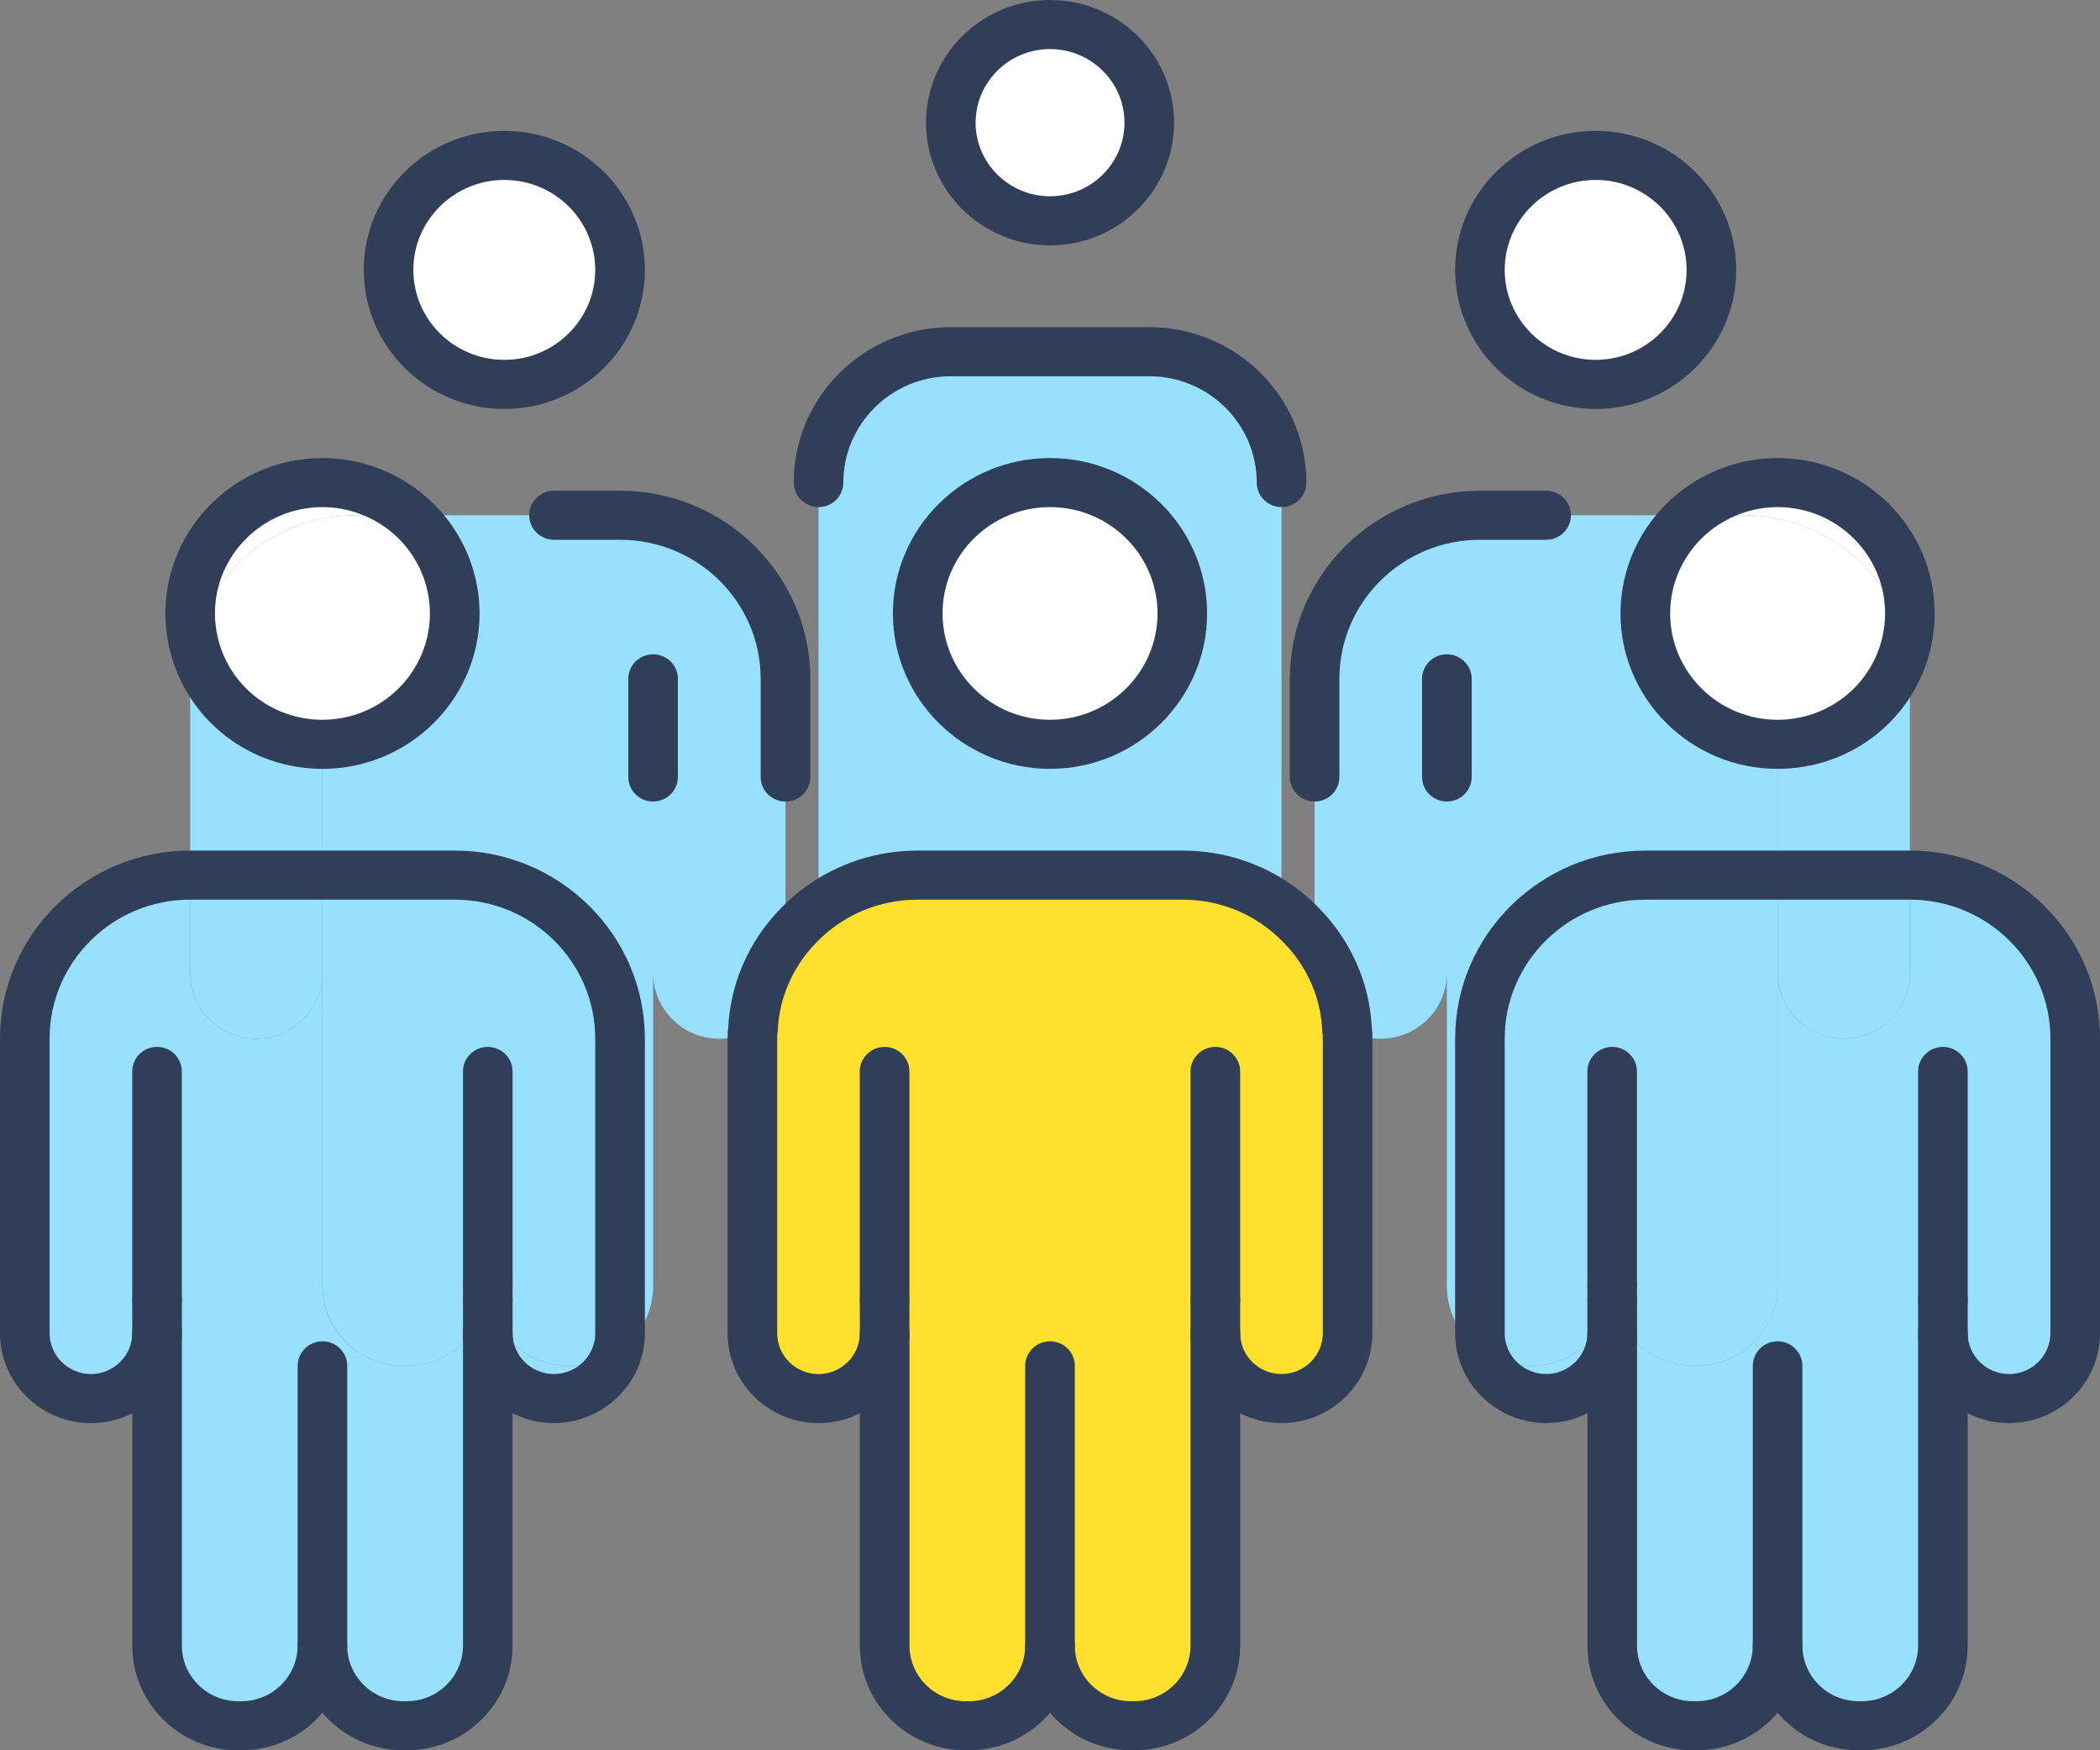
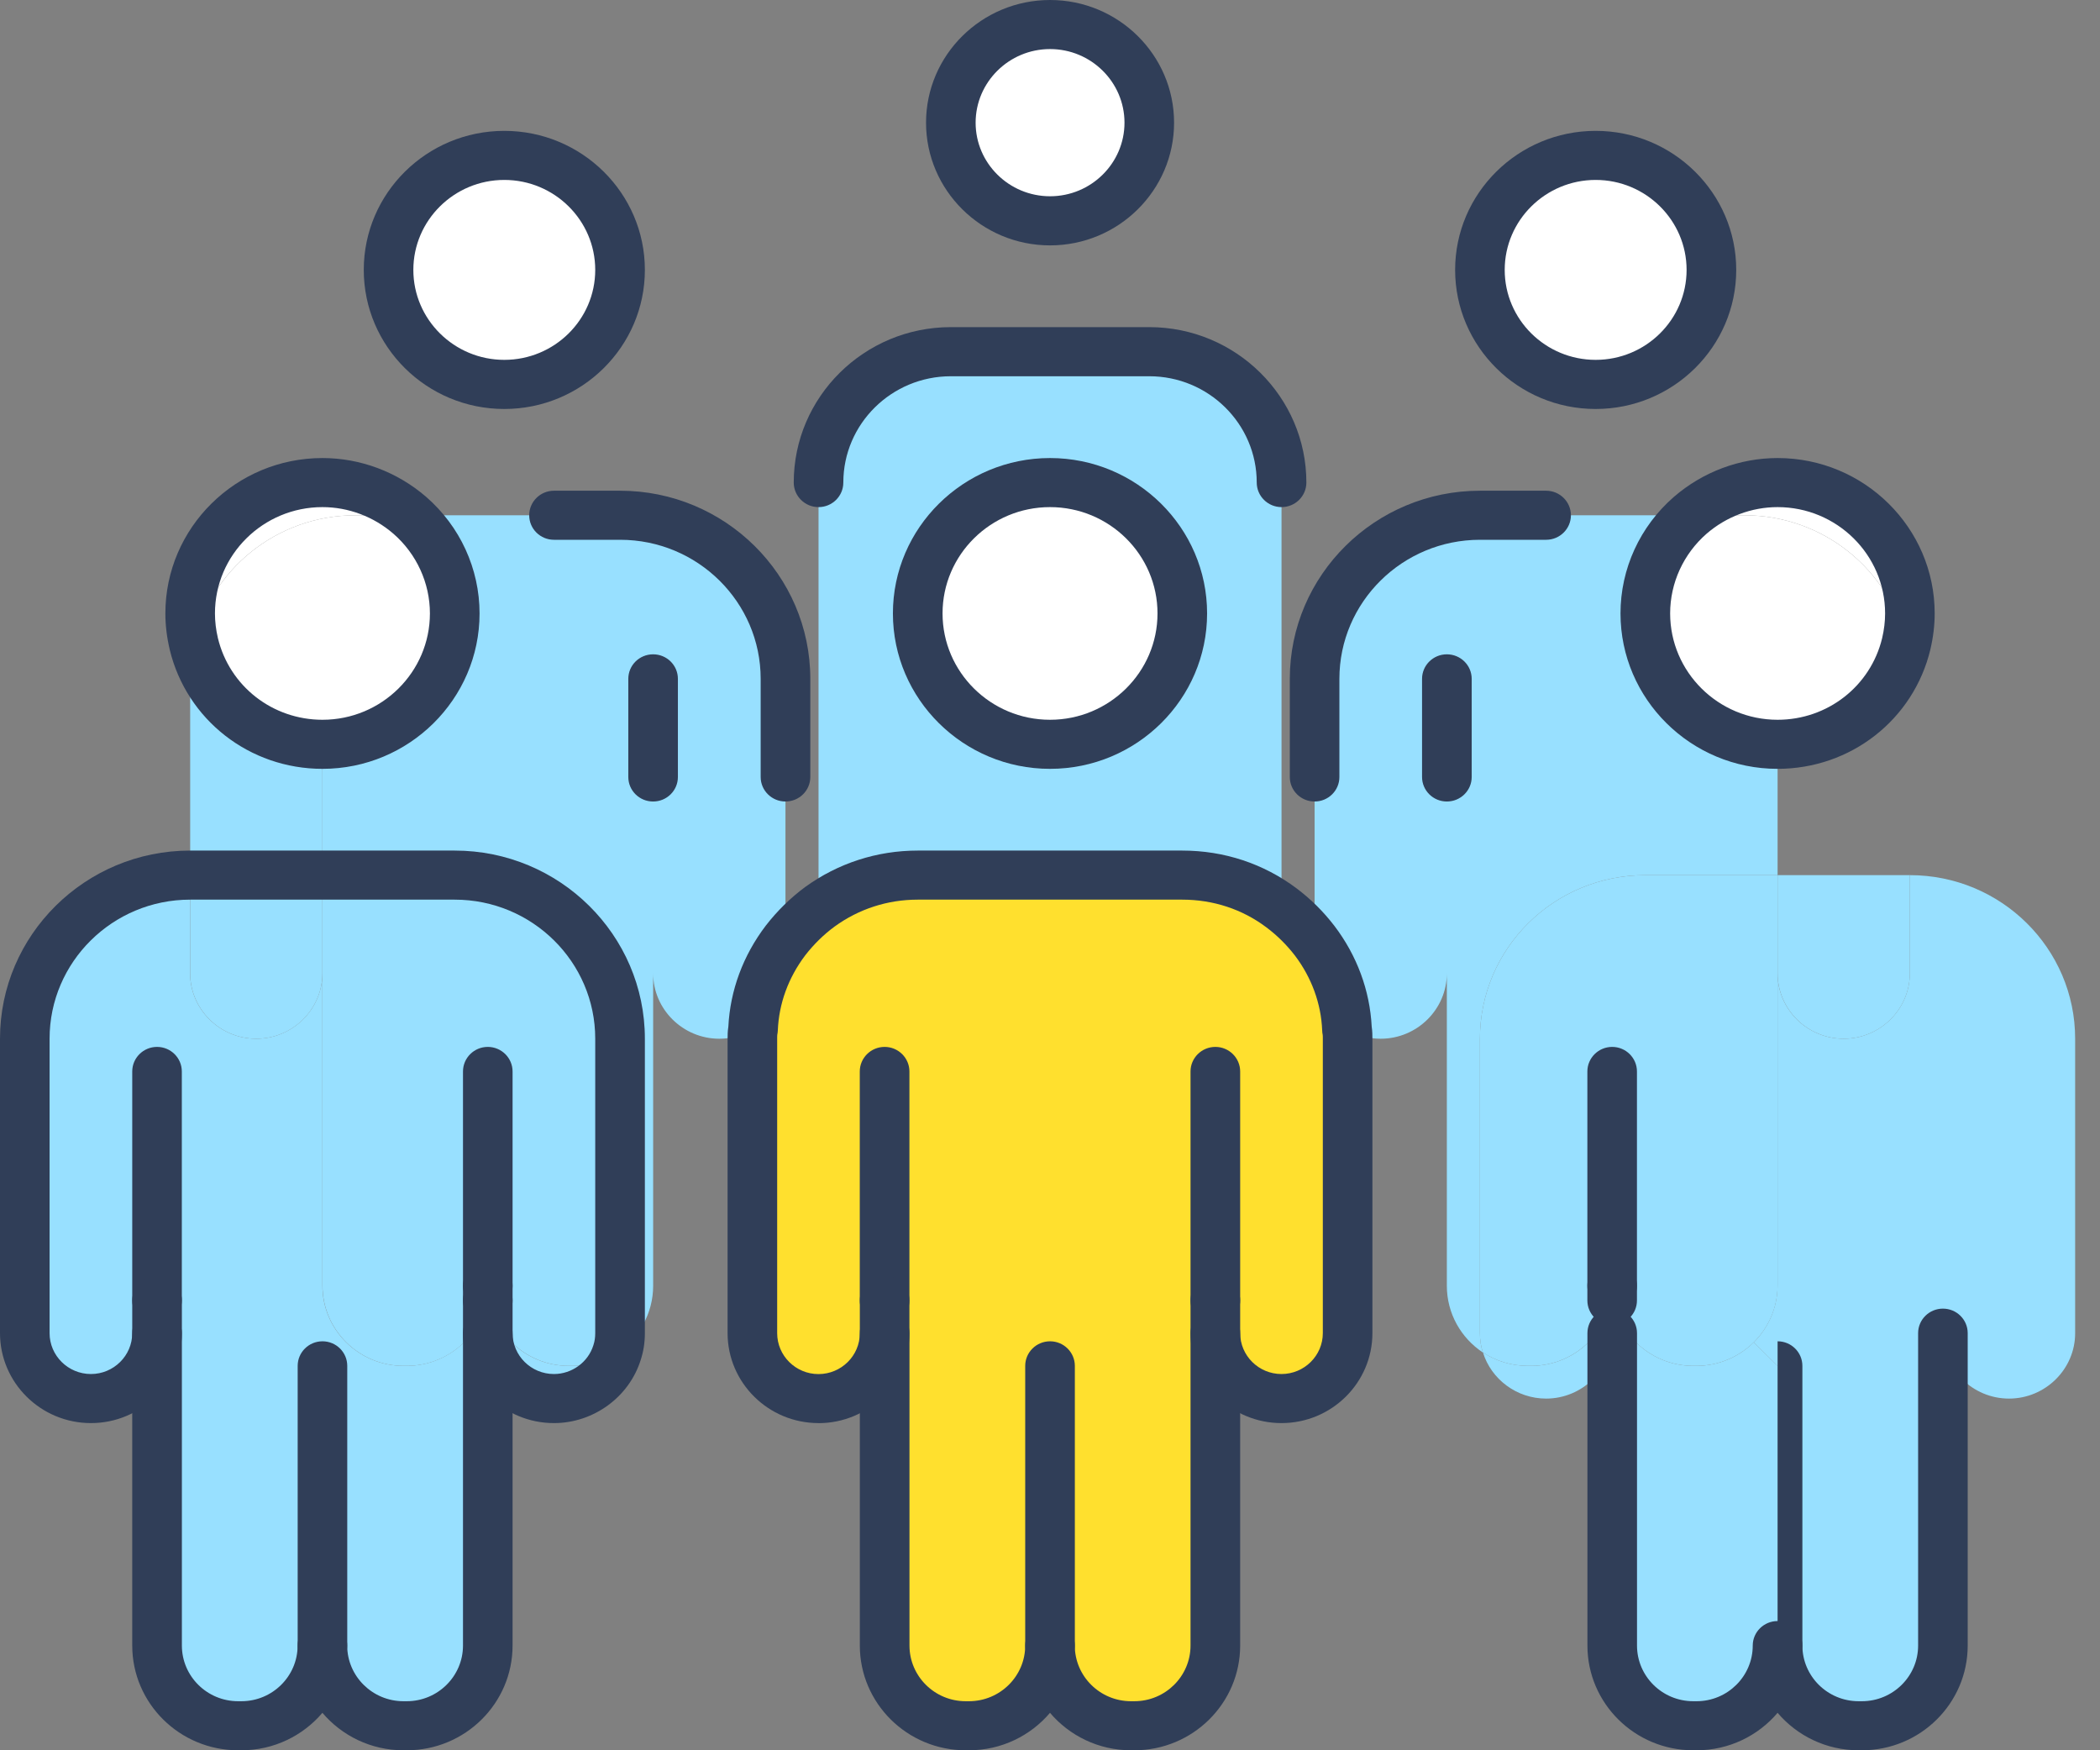
<svg xmlns="http://www.w3.org/2000/svg" width="36" height="30" viewBox="0 0 36 30" fill="none">
  <rect x="0" y="0" width="36" height="30" fill="#808080" stroke="none" />
  <g clip-path="url(#clip0_3214_30946)">
    <path d="M3.26 15V16.682C3.26 17.299 3.77 17.804 4.393 17.804C5.017 17.804 5.527 17.299 5.527 16.682V15H3.26Z" fill="#98E0FF" />
    <path d="M3.26 11.635V15H5.527V12.757C4.456 12.757 3.56 12.022 3.322 11.035C3.282 11.231 3.26 11.428 3.26 11.635Z" fill="#98E0FF" />
    <path d="M6.972 23.411H6.916C6.15 23.411 5.527 22.794 5.527 22.037V16.682C5.527 17.299 5.016 17.804 4.393 17.804C3.769 17.804 3.259 17.299 3.259 16.682V15C1.694 15 0.424 16.256 0.424 17.804V22.851C0.424 23.467 0.935 23.972 1.558 23.972C2.182 23.972 2.692 23.467 2.692 22.851V28.206C2.692 28.963 3.316 29.579 4.081 29.579H4.138C4.903 29.579 5.527 28.963 5.527 28.206C5.527 28.963 6.15 29.579 6.916 29.579H6.972C7.738 29.579 8.361 28.963 8.361 28.206V22.037C8.361 22.794 7.738 23.411 6.972 23.411Z" fill="#98E0FF" />
    <path d="M8.363 22.037C8.363 22.794 8.987 23.411 9.752 23.411H9.809C10.092 23.411 10.359 23.327 10.58 23.181C10.614 23.08 10.631 22.968 10.631 22.851V17.804C10.631 16.256 9.361 15 7.796 15H5.529V22.037C5.529 22.794 6.152 23.411 6.917 23.411H6.974C7.74 23.411 8.363 22.794 8.363 22.037Z" fill="#98E0FF" />
    <path d="M8.361 22.289V22.85C8.361 23.467 8.872 23.972 9.495 23.972C10 23.972 10.436 23.641 10.578 23.181C10.357 23.327 10.091 23.411 9.807 23.411H9.75C8.985 23.411 8.361 22.794 8.361 22.037V22.289Z" fill="#98E0FF" />
    <path d="M11.197 16.683C11.197 17.299 11.707 17.804 12.331 17.804C12.541 17.804 12.739 17.748 12.909 17.647C12.932 17.075 13.142 16.548 13.465 16.122V11.636C13.465 10.088 12.195 8.832 10.63 8.832H7.025C7.495 9.241 7.796 9.841 7.796 10.514C7.796 11.754 6.781 12.757 5.528 12.757V15H7.796C9.36 15 10.63 16.256 10.63 17.804V22.851C10.63 22.968 10.613 23.081 10.579 23.182C10.953 22.935 11.197 22.514 11.197 22.038V16.683Z" fill="#98E0FF" />
    <path d="M15.732 15H20.268C20.909 15 21.498 15.208 21.969 15.561V8.271C21.969 7.032 20.954 6.028 19.701 6.028H16.299C15.046 6.028 14.032 7.032 14.032 8.271V15.511L14.054 15.544C14.525 15.202 15.103 15 15.732 15ZM20.268 10.514C20.268 11.754 19.253 12.757 18 12.757C16.747 12.757 15.732 11.754 15.732 10.514C15.732 9.275 16.747 8.271 18 8.271C19.253 8.271 20.268 9.275 20.268 10.514Z" fill="#98E0FF" />
    <path d="M22.536 11.636V16.122C22.859 16.548 23.069 17.075 23.091 17.647C23.261 17.748 23.46 17.804 23.669 17.804C24.293 17.804 24.803 17.299 24.803 16.683V22.038C24.803 22.514 25.047 22.935 25.421 23.182C25.387 23.081 25.37 22.968 25.37 22.851V17.804C25.37 16.256 26.64 15 28.205 15H30.473V12.757C29.22 12.757 28.205 11.754 28.205 10.514C28.205 9.841 28.505 9.241 28.976 8.832H25.37C23.806 8.832 22.536 10.088 22.536 11.636Z" fill="#98E0FF" />
    <path d="M25.422 23.181C25.564 23.641 26 23.972 26.505 23.972C27.128 23.972 27.639 23.467 27.639 22.85V22.037C27.639 22.794 27.015 23.411 26.25 23.411H26.193C25.91 23.411 25.643 23.327 25.422 23.181Z" fill="#98E0FF" />
    <path d="M27.638 22.85V28.205C27.638 28.962 28.262 29.579 29.027 29.579H29.084C29.849 29.579 30.473 28.962 30.473 28.205V23.411L30.064 23.007C29.815 23.254 29.463 23.411 29.084 23.411H29.027C28.262 23.411 27.638 22.794 27.638 22.037V22.85Z" fill="#98E0FF" />
    <path d="M30.473 15V16.682C30.473 17.299 30.983 17.804 31.606 17.804C32.23 17.804 32.74 17.299 32.74 16.682V15H30.473Z" fill="#98E0FF" />
-     <path d="M30.473 12.757V15H32.74V11.635C32.74 11.428 32.718 11.231 32.678 11.035C32.44 12.022 31.544 12.757 30.473 12.757Z" fill="#98E0FF" />
    <path d="M33.306 22.851C33.306 23.467 33.817 23.972 34.44 23.972C35.064 23.972 35.574 23.467 35.574 22.851V17.804C35.574 16.256 34.304 15 32.74 15V16.682C32.74 17.299 32.229 17.804 31.606 17.804C30.982 17.804 30.472 17.299 30.472 16.682V22.037C30.472 22.413 30.313 22.761 30.064 23.008L30.472 23.411V28.206C30.472 28.963 31.096 29.579 31.861 29.579H31.918C32.683 29.579 33.306 28.963 33.306 28.206V22.851Z" fill="#98E0FF" />
    <path d="M13.465 16.121C13.142 16.547 12.932 17.074 12.909 17.646C13.244 17.45 13.465 17.091 13.465 16.682V16.121Z" fill="#98E0FF" />
-     <path d="M22.536 16.121V16.682C22.536 17.091 22.757 17.45 23.092 17.646C23.069 17.074 22.859 16.547 22.536 16.121Z" fill="#98E0FF" />
    <path d="M20.834 22.851C20.834 23.467 21.344 23.972 21.968 23.972C22.591 23.972 23.102 23.467 23.102 22.851V17.804C23.102 17.753 23.102 17.697 23.09 17.647C22.756 17.451 22.535 17.092 22.535 16.682V16.122C22.37 15.908 22.183 15.723 21.968 15.561C21.497 15.207 20.907 15 20.267 15H15.732C15.102 15 14.524 15.202 14.053 15.544C13.832 15.707 13.634 15.903 13.464 16.122V16.682C13.464 17.092 13.243 17.451 12.908 17.647C12.897 17.697 12.897 17.753 12.897 17.804V22.851C12.897 23.467 13.407 23.972 14.031 23.972C14.654 23.972 15.165 23.467 15.165 22.851V28.206C15.165 28.963 15.788 29.579 16.553 29.579H16.61C17.376 29.579 17.999 28.963 17.999 28.206C17.999 28.963 18.623 29.579 19.388 29.579H19.445C20.21 29.579 20.834 28.963 20.834 28.206V22.851Z" fill="#FFE02E" />
    <path d="M25.421 23.181C25.642 23.327 25.909 23.411 26.192 23.411H26.249C27.014 23.411 27.638 22.794 27.638 22.037C27.638 22.794 28.262 23.411 29.027 23.411H29.084C29.463 23.411 29.815 23.254 30.064 23.008C30.314 22.761 30.473 22.413 30.473 22.037V15H28.205C26.64 15 25.37 16.256 25.37 17.804V22.851C25.37 22.968 25.387 23.08 25.421 23.181Z" fill="#98E0FF" />
    <path d="M5.527 8.271C4.274 8.271 3.259 9.275 3.259 10.514C3.259 10.694 3.282 10.868 3.321 11.036C3.599 9.774 4.739 8.832 6.094 8.832H7.023C6.621 8.485 6.099 8.271 5.527 8.271Z" fill="white" />
    <path d="M5.527 12.757C6.78 12.757 7.795 11.754 7.795 10.514C7.795 9.841 7.494 9.241 7.024 8.832H6.094C4.739 8.832 3.6 9.774 3.322 11.036C3.56 12.023 4.456 12.757 5.527 12.757Z" fill="white" />
    <path d="M8.647 2.663C7.552 2.663 6.662 3.543 6.662 4.626C6.662 5.708 7.552 6.588 8.647 6.588C9.741 6.588 10.631 5.708 10.631 4.626C10.631 3.543 9.741 2.663 8.647 2.663Z" fill="white" />
    <path d="M18 0.421C17.059 0.421 16.3 1.172 16.3 2.103C16.3 3.034 17.059 3.785 18 3.785C18.942 3.785 19.701 3.034 19.701 2.103C19.701 1.172 18.942 0.421 18 0.421Z" fill="white" />
    <path d="M18 12.758C16.747 12.758 15.732 11.753 15.732 10.514C15.732 9.276 16.747 8.271 18 8.271C19.252 8.271 20.268 9.276 20.268 10.514C20.268 11.753 19.252 12.758 18 12.758Z" fill="white" />
    <path d="M29.906 8.832C31.261 8.832 32.4 9.774 32.678 11.036C32.718 10.868 32.74 10.694 32.74 10.514C32.74 9.275 31.725 8.271 30.473 8.271C29.9 8.271 29.378 8.485 28.976 8.832H29.906Z" fill="white" />
    <path d="M30.472 12.757C31.544 12.757 32.44 12.023 32.678 11.036C32.4 9.774 31.26 8.832 29.905 8.832H28.976C28.505 9.241 28.205 9.841 28.205 10.514C28.205 11.754 29.22 12.757 30.472 12.757Z" fill="white" />
    <path d="M27.354 2.663C26.259 2.663 25.369 3.543 25.369 4.626C25.369 5.708 26.259 6.588 27.354 6.588C28.448 6.588 29.338 5.708 29.338 4.626C29.338 3.543 28.448 2.663 27.354 2.663Z" fill="white" />
    <path d="M18 13.178C19.485 13.178 20.693 11.983 20.693 10.514C20.693 9.046 19.485 7.851 18 7.851C16.516 7.851 15.307 9.046 15.307 10.514C15.307 11.983 16.516 13.178 18 13.178ZM18 8.692C19.017 8.692 19.843 9.509 19.843 10.514C19.843 11.519 19.017 12.337 18 12.337C16.984 12.337 16.158 11.519 16.158 10.514C16.158 9.509 16.984 8.692 18 8.692Z" fill="#303E58" />
    <path d="M15.165 22.711C15.399 22.711 15.59 22.522 15.59 22.29V18.365C15.59 18.133 15.399 17.944 15.165 17.944C14.93 17.944 14.739 18.133 14.739 18.365V22.29C14.739 22.522 14.93 22.711 15.165 22.711Z" fill="#303E58" />
    <path d="M16.554 30H16.611C17.168 30 17.667 29.75 18 29.358C18.333 29.75 18.832 30 19.389 30H19.446C20.446 30 21.26 29.195 21.26 28.205V22.85C21.26 22.618 21.069 22.43 20.835 22.43C20.6 22.43 20.409 22.618 20.409 22.85V28.205C20.409 28.731 19.977 29.159 19.446 29.159H19.389C18.857 29.159 18.425 28.731 18.425 28.205C18.425 27.973 18.235 27.785 18 27.785C17.765 27.785 17.575 27.973 17.575 28.205C17.575 28.731 17.142 29.159 16.611 29.159H16.554C16.023 29.159 15.591 28.731 15.591 28.205V22.85C15.591 22.618 15.4 22.43 15.165 22.43C14.931 22.43 14.74 22.618 14.74 22.85V28.205C14.74 29.195 15.554 30 16.554 30Z" fill="#303E58" />
    <path d="M20.835 22.711C21.069 22.711 21.26 22.522 21.26 22.29V18.365C21.26 18.133 21.069 17.944 20.835 17.944C20.6 17.944 20.409 18.133 20.409 18.365V22.29C20.409 22.522 20.6 22.711 20.835 22.711Z" fill="#303E58" />
    <path d="M14.031 24.393C14.891 24.393 15.59 23.701 15.59 22.851V22.29C15.59 22.058 15.4 21.869 15.165 21.869C14.931 21.869 14.74 22.058 14.74 22.29V22.851C14.74 23.237 14.422 23.552 14.031 23.552C13.641 23.552 13.323 23.237 13.323 22.851V17.804C13.323 17.782 13.323 17.747 13.325 17.735C13.33 17.71 13.333 17.688 13.334 17.663C13.352 17.202 13.515 16.756 13.805 16.373C13.951 16.185 14.121 16.018 14.308 15.881C14.722 15.58 15.215 15.42 15.732 15.42H20.267C20.798 15.42 21.297 15.584 21.711 15.896C21.896 16.035 22.055 16.193 22.197 16.376C22.485 16.756 22.648 17.201 22.666 17.663C22.666 17.688 22.67 17.713 22.675 17.738C22.677 17.747 22.677 17.781 22.677 17.803V22.85C22.677 23.236 22.359 23.551 21.968 23.551C21.578 23.551 21.26 23.236 21.26 22.85V22.289C21.26 22.057 21.069 21.869 20.834 21.869C20.6 21.869 20.409 22.057 20.409 22.289V22.85C20.409 23.7 21.109 24.392 21.968 24.392C22.828 24.392 23.527 23.7 23.527 22.85V17.803C23.527 17.749 23.527 17.677 23.515 17.598C23.483 16.977 23.263 16.379 22.875 15.869C22.685 15.622 22.473 15.412 22.226 15.226C21.662 14.803 20.985 14.579 20.267 14.579H15.732C15.033 14.579 14.365 14.796 13.802 15.204C13.552 15.389 13.325 15.611 13.128 15.865C12.737 16.379 12.517 16.977 12.486 17.598C12.473 17.677 12.473 17.749 12.473 17.803V22.85C12.473 23.7 13.172 24.392 14.032 24.392L14.031 24.393Z" fill="#303E58" />
    <path d="M18.001 28.626C18.235 28.626 18.426 28.437 18.426 28.205V23.411C18.426 23.179 18.235 22.99 18.001 22.99C17.766 22.99 17.575 23.179 17.575 23.411V28.205C17.575 28.437 17.766 28.626 18.001 28.626Z" fill="#303E58" />
    <path d="M5.528 13.178C7.012 13.178 8.221 11.983 8.221 10.514C8.221 9.75 7.887 9.022 7.305 8.516C6.808 8.087 6.177 7.851 5.528 7.851C4.043 7.851 2.835 9.046 2.835 10.514C2.835 10.717 2.86 10.924 2.909 11.131C2.909 11.131 2.909 11.132 2.909 11.133C3.199 12.337 4.276 13.178 5.528 13.178ZM5.528 8.692C5.971 8.692 6.404 8.854 6.745 9.149C7.141 9.494 7.37 9.992 7.37 10.514C7.37 11.519 6.544 12.337 5.528 12.337C4.672 12.337 3.935 11.762 3.736 10.939C3.702 10.795 3.685 10.652 3.685 10.514C3.685 9.509 4.512 8.692 5.528 8.692Z" fill="#303E58" />
    <path d="M30.473 13.178C31.725 13.178 32.802 12.337 33.092 11.133C33.092 11.133 33.092 11.132 33.092 11.131C33.141 10.924 33.166 10.717 33.166 10.514C33.166 9.046 31.958 7.851 30.473 7.851C29.824 7.851 29.193 8.087 28.697 8.515C28.113 9.022 27.78 9.75 27.78 10.514C27.78 11.983 28.988 13.178 30.473 13.178ZM32.265 10.939C32.066 11.762 31.329 12.337 30.473 12.337C29.457 12.337 28.631 11.519 28.631 10.514C28.631 9.992 28.859 9.494 29.257 9.147C29.597 8.854 30.029 8.692 30.473 8.692C31.489 8.692 32.316 9.509 32.316 10.514C32.316 10.652 32.299 10.795 32.265 10.939Z" fill="#303E58" />
    <path d="M2.692 22.711C2.927 22.711 3.117 22.522 3.117 22.29V18.365C3.117 18.133 2.927 17.944 2.692 17.944C2.457 17.944 2.267 18.133 2.267 18.365V22.29C2.267 22.522 2.457 22.711 2.692 22.711Z" fill="#303E58" />
    <path d="M4.082 30H4.138C4.695 30 5.194 29.75 5.527 29.358C5.86 29.75 6.359 30 6.916 30H6.973C7.974 30 8.787 29.195 8.787 28.205V22.85C8.787 22.618 8.596 22.43 8.362 22.43C8.127 22.43 7.937 22.618 7.937 22.85V28.205C7.937 28.731 7.504 29.159 6.973 29.159H6.916C6.385 29.159 5.952 28.731 5.952 28.205C5.952 27.973 5.762 27.785 5.527 27.785C5.293 27.785 5.102 27.973 5.102 28.205C5.102 28.731 4.67 29.159 4.138 29.159H4.082C3.55 29.159 3.118 28.731 3.118 28.205V22.85C3.118 22.618 2.927 22.43 2.693 22.43C2.458 22.43 2.267 22.618 2.267 22.85V28.205C2.267 29.195 3.081 30 4.082 30Z" fill="#303E58" />
    <path d="M8.362 22.711C8.596 22.711 8.787 22.522 8.787 22.29V22.038C8.787 21.806 8.596 21.617 8.362 21.617C8.127 21.617 7.937 21.806 7.937 22.038V22.29C7.937 22.522 8.127 22.711 8.362 22.711Z" fill="#303E58" />
-     <path d="M33.307 22.711C33.542 22.711 33.732 22.522 33.732 22.29V18.365C33.732 18.133 33.542 17.944 33.307 17.944C33.073 17.944 32.882 18.133 32.882 18.365V22.29C32.882 22.522 33.073 22.711 33.307 22.711Z" fill="#303E58" />
    <path d="M29.027 30H29.084C29.641 30 30.14 29.75 30.473 29.358C30.806 29.75 31.305 30 31.862 30H31.918C32.919 30 33.732 29.195 33.732 28.205V22.85C33.732 22.618 33.542 22.43 33.307 22.43C33.073 22.43 32.882 22.618 32.882 22.85V28.205C32.882 28.731 32.45 29.159 31.918 29.159H31.862C31.33 29.159 30.898 28.731 30.898 28.205C30.898 27.973 30.707 27.785 30.473 27.785C30.238 27.785 30.047 27.973 30.047 28.205C30.047 28.731 29.615 29.159 29.084 29.159H29.027C28.495 29.159 28.063 28.731 28.063 28.205V22.85C28.063 22.618 27.872 22.43 27.638 22.43C27.403 22.43 27.213 22.618 27.213 22.85V28.205C27.213 29.195 28.026 30 29.027 30Z" fill="#303E58" />
    <path d="M27.637 22.711C27.872 22.711 28.062 22.522 28.062 22.29V22.038C28.062 21.806 27.872 21.617 27.637 21.617C27.403 21.617 27.212 21.806 27.212 22.038V22.29C27.212 22.522 27.403 22.711 27.637 22.711Z" fill="#303E58" />
    <path d="M1.559 24.392C2.418 24.392 3.118 23.7 3.118 22.85V22.289C3.118 22.057 2.927 21.869 2.692 21.869C2.458 21.869 2.267 22.057 2.267 22.289V22.85C2.267 23.236 1.949 23.551 1.559 23.551C1.168 23.551 0.85 23.236 0.85 22.85V17.803C0.85 16.489 1.931 15.42 3.259 15.42H7.795C9.124 15.42 10.204 16.489 10.204 17.803V22.85C10.204 22.923 10.194 22.991 10.175 23.048C10.174 23.051 10.173 23.055 10.172 23.058C10.082 23.349 9.804 23.551 9.496 23.551C9.105 23.551 8.787 23.236 8.787 22.85V22.289C8.787 22.057 8.596 21.869 8.362 21.869C8.127 21.869 7.937 22.057 7.937 22.289V22.85C7.937 23.7 8.636 24.392 9.496 24.392C10.173 24.392 10.785 23.947 10.984 23.308C11.031 23.166 11.055 23.012 11.055 22.85V17.803C11.055 16.026 9.592 14.579 7.795 14.579H3.259C1.462 14.579 -0 16.026 -0 17.803V22.85C-0 23.7 0.699 24.392 1.559 24.392Z" fill="#303E58" />
-     <path d="M26.504 24.392C27.363 24.392 28.063 23.7 28.063 22.85V22.289C28.063 22.057 27.872 21.869 27.638 21.869C27.403 21.869 27.213 22.057 27.213 22.289V22.85C27.213 23.236 26.894 23.551 26.504 23.551C26.195 23.551 25.917 23.349 25.828 23.058C25.827 23.055 25.826 23.051 25.824 23.048C25.805 22.991 25.795 22.922 25.795 22.85V17.803C25.795 16.489 26.876 15.42 28.205 15.42H32.74C34.069 15.42 35.15 16.489 35.15 17.803V22.85C35.15 23.236 34.831 23.551 34.441 23.551C34.05 23.551 33.732 23.236 33.732 22.85V22.289C33.732 22.057 33.542 21.869 33.307 21.869C33.072 21.869 32.882 22.057 32.882 22.289V22.85C32.882 23.7 33.581 24.392 34.441 24.392C35.301 24.392 36 23.7 36 22.85V17.803C36 16.026 34.537 14.579 32.74 14.579H28.205C26.408 14.579 24.945 16.026 24.945 17.803V22.85C24.945 23.013 24.969 23.167 25.016 23.308C25.215 23.946 25.826 24.392 26.504 24.392Z" fill="#303E58" />
    <path d="M5.528 28.626C5.763 28.626 5.953 28.437 5.953 28.205V23.411C5.953 23.179 5.763 22.99 5.528 22.99C5.293 22.99 5.103 23.179 5.103 23.411V28.205C5.103 28.437 5.293 28.626 5.528 28.626Z" fill="#303E58" />
-     <path d="M30.473 28.626C30.708 28.626 30.898 28.437 30.898 28.205V23.411C30.898 23.179 30.708 22.99 30.473 22.99C30.239 22.99 30.048 23.179 30.048 23.411V28.205C30.048 28.437 30.239 28.626 30.473 28.626Z" fill="#303E58" />
+     <path d="M30.473 28.626C30.708 28.626 30.898 28.437 30.898 28.205V23.411C30.898 23.179 30.708 22.99 30.473 22.99V28.205C30.048 28.437 30.239 28.626 30.473 28.626Z" fill="#303E58" />
    <path d="M27.637 22.458C27.872 22.458 28.062 22.27 28.062 22.038V18.365C28.062 18.133 27.872 17.944 27.637 17.944C27.403 17.944 27.212 18.133 27.212 18.365V22.038C27.212 22.27 27.403 22.458 27.637 22.458Z" fill="#303E58" />
    <path d="M8.362 22.458C8.596 22.458 8.787 22.27 8.787 22.038V18.365C8.787 18.133 8.596 17.944 8.362 17.944C8.127 17.944 7.937 18.133 7.937 18.365V22.038C7.937 22.27 8.127 22.458 8.362 22.458Z" fill="#303E58" />
    <path d="M8.645 7.01C9.974 7.01 11.055 5.941 11.055 4.626C11.055 3.312 9.974 2.243 8.645 2.243C7.316 2.243 6.236 3.312 6.236 4.626C6.236 5.941 7.316 7.01 8.645 7.01ZM8.645 3.084C9.505 3.084 10.204 3.776 10.204 4.626C10.204 5.477 9.505 6.168 8.645 6.168C7.786 6.168 7.086 5.477 7.086 4.626C7.086 3.776 7.786 3.084 8.645 3.084Z" fill="#303E58" />
    <path d="M27.354 7.01C28.683 7.01 29.764 5.941 29.764 4.626C29.764 3.312 28.683 2.243 27.354 2.243C26.026 2.243 24.945 3.312 24.945 4.626C24.945 5.941 26.026 7.01 27.354 7.01ZM27.354 3.084C28.214 3.084 28.913 3.776 28.913 4.626C28.913 5.477 28.214 6.168 27.354 6.168C26.495 6.168 25.795 5.477 25.795 4.626C25.795 3.776 26.495 3.084 27.354 3.084Z" fill="#303E58" />
    <path d="M11.196 13.738C11.431 13.738 11.621 13.55 11.621 13.318V11.635C11.621 11.403 11.431 11.215 11.196 11.215C10.961 11.215 10.771 11.403 10.771 11.635V13.318C10.771 13.55 10.961 13.738 11.196 13.738Z" fill="#303E58" />
    <path d="M24.803 13.738C25.038 13.738 25.229 13.55 25.229 13.318V11.635C25.229 11.403 25.038 11.215 24.803 11.215C24.569 11.215 24.378 11.403 24.378 11.635V13.318C24.378 13.55 24.569 13.738 24.803 13.738Z" fill="#303E58" />
    <path d="M13.465 13.738C13.7 13.738 13.891 13.55 13.891 13.318V11.635C13.891 9.858 12.428 8.411 10.631 8.411H9.497C9.262 8.411 9.072 8.6 9.072 8.832C9.072 9.064 9.262 9.252 9.497 9.252H10.631C11.96 9.252 13.04 10.321 13.04 11.635V13.318C13.04 13.55 13.231 13.738 13.465 13.738Z" fill="#303E58" />
    <path d="M22.536 13.738C22.771 13.738 22.961 13.55 22.961 13.318V11.635C22.961 10.321 24.042 9.252 25.371 9.252H26.505C26.739 9.252 26.93 9.064 26.93 8.832C26.93 8.6 26.739 8.411 26.505 8.411H25.371C23.573 8.411 22.111 9.858 22.111 11.635V13.318C22.111 13.55 22.301 13.738 22.536 13.738Z" fill="#303E58" />
    <path d="M18.001 4.206C19.173 4.206 20.127 3.262 20.127 2.103C20.127 0.943 19.173 0 18.001 0C16.829 0 15.875 0.943 15.875 2.103C15.875 3.262 16.829 4.206 18.001 4.206ZM18.001 0.841C18.704 0.841 19.277 1.407 19.277 2.103C19.277 2.798 18.704 3.364 18.001 3.364C17.298 3.364 16.725 2.798 16.725 2.103C16.725 1.407 17.298 0.841 18.001 0.841Z" fill="#303E58" />
    <path d="M14.032 8.692C14.267 8.692 14.457 8.503 14.457 8.271C14.457 7.266 15.284 6.449 16.3 6.449H19.702C20.718 6.449 21.544 7.266 21.544 8.271C21.544 8.503 21.735 8.692 21.969 8.692C22.204 8.692 22.395 8.503 22.395 8.271C22.395 6.803 21.186 5.607 19.702 5.607H16.3C14.815 5.607 13.607 6.803 13.607 8.271C13.607 8.503 13.798 8.692 14.032 8.692Z" fill="#303E58" />
  </g>
  <defs>
    <clipPath id="clip0_3214_30946">
      <rect width="36" height="30" fill="white" transform="matrix(-1 0 0 1 36 0)" />
    </clipPath>
  </defs>
</svg>